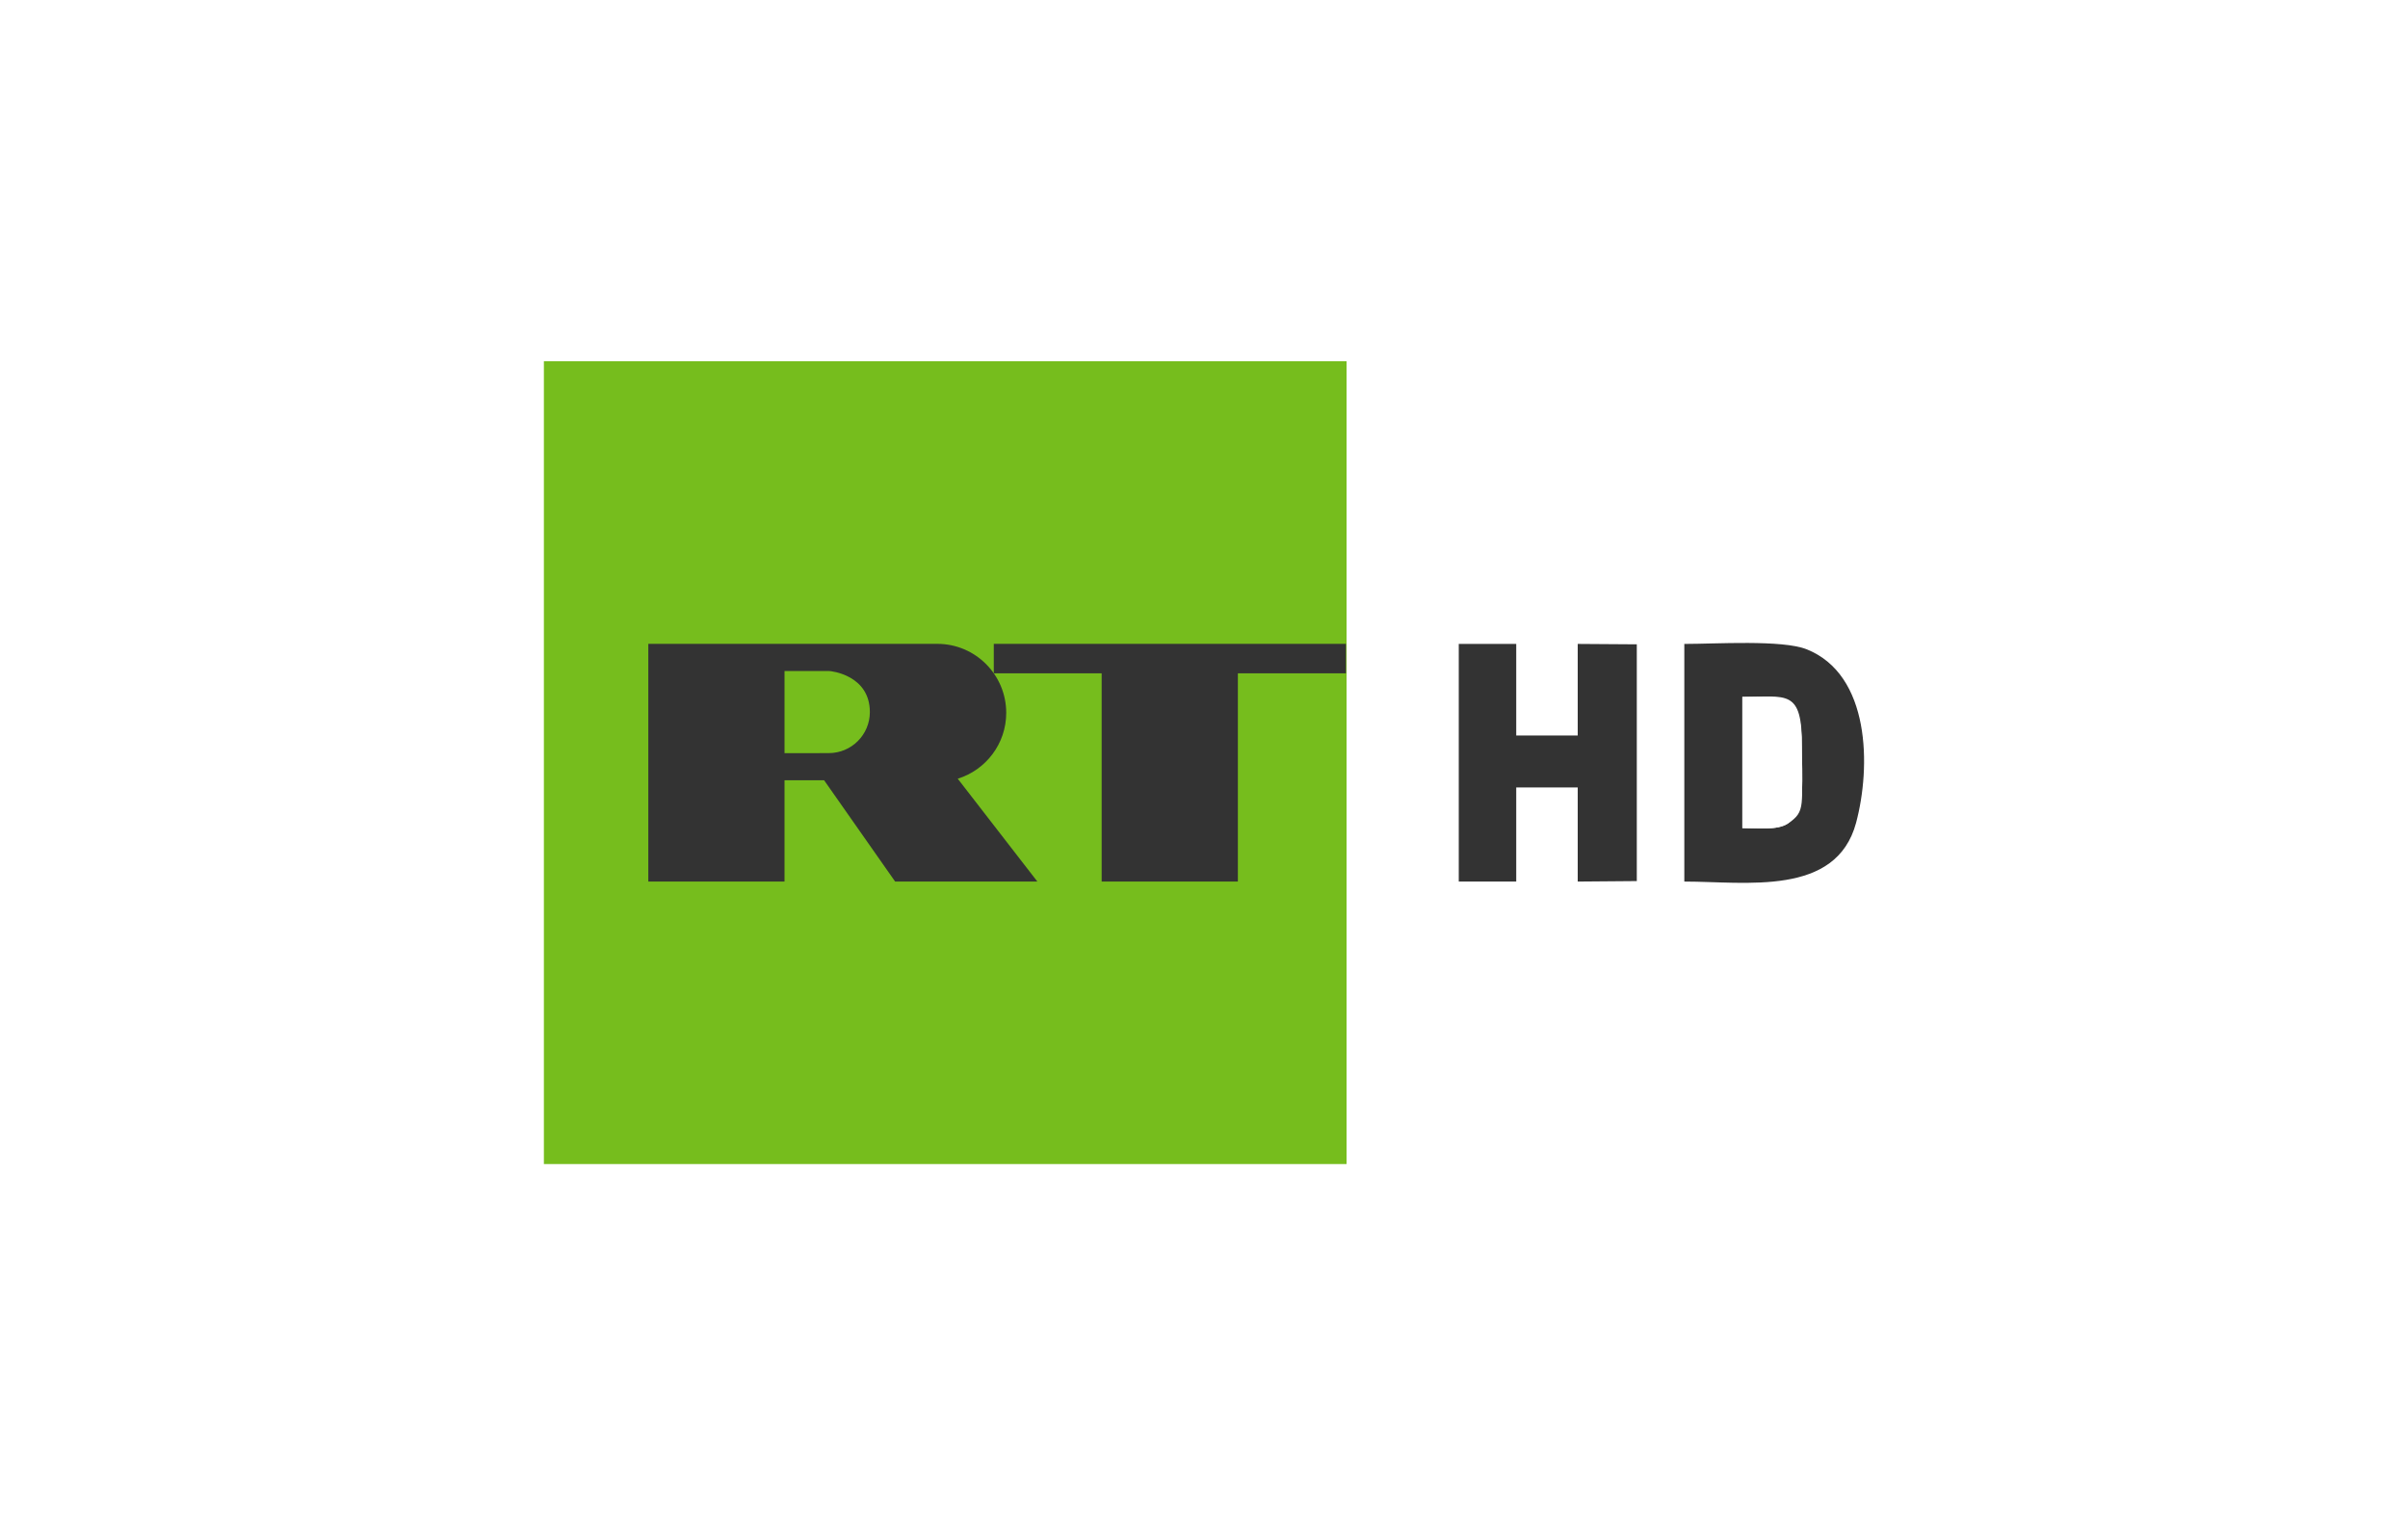
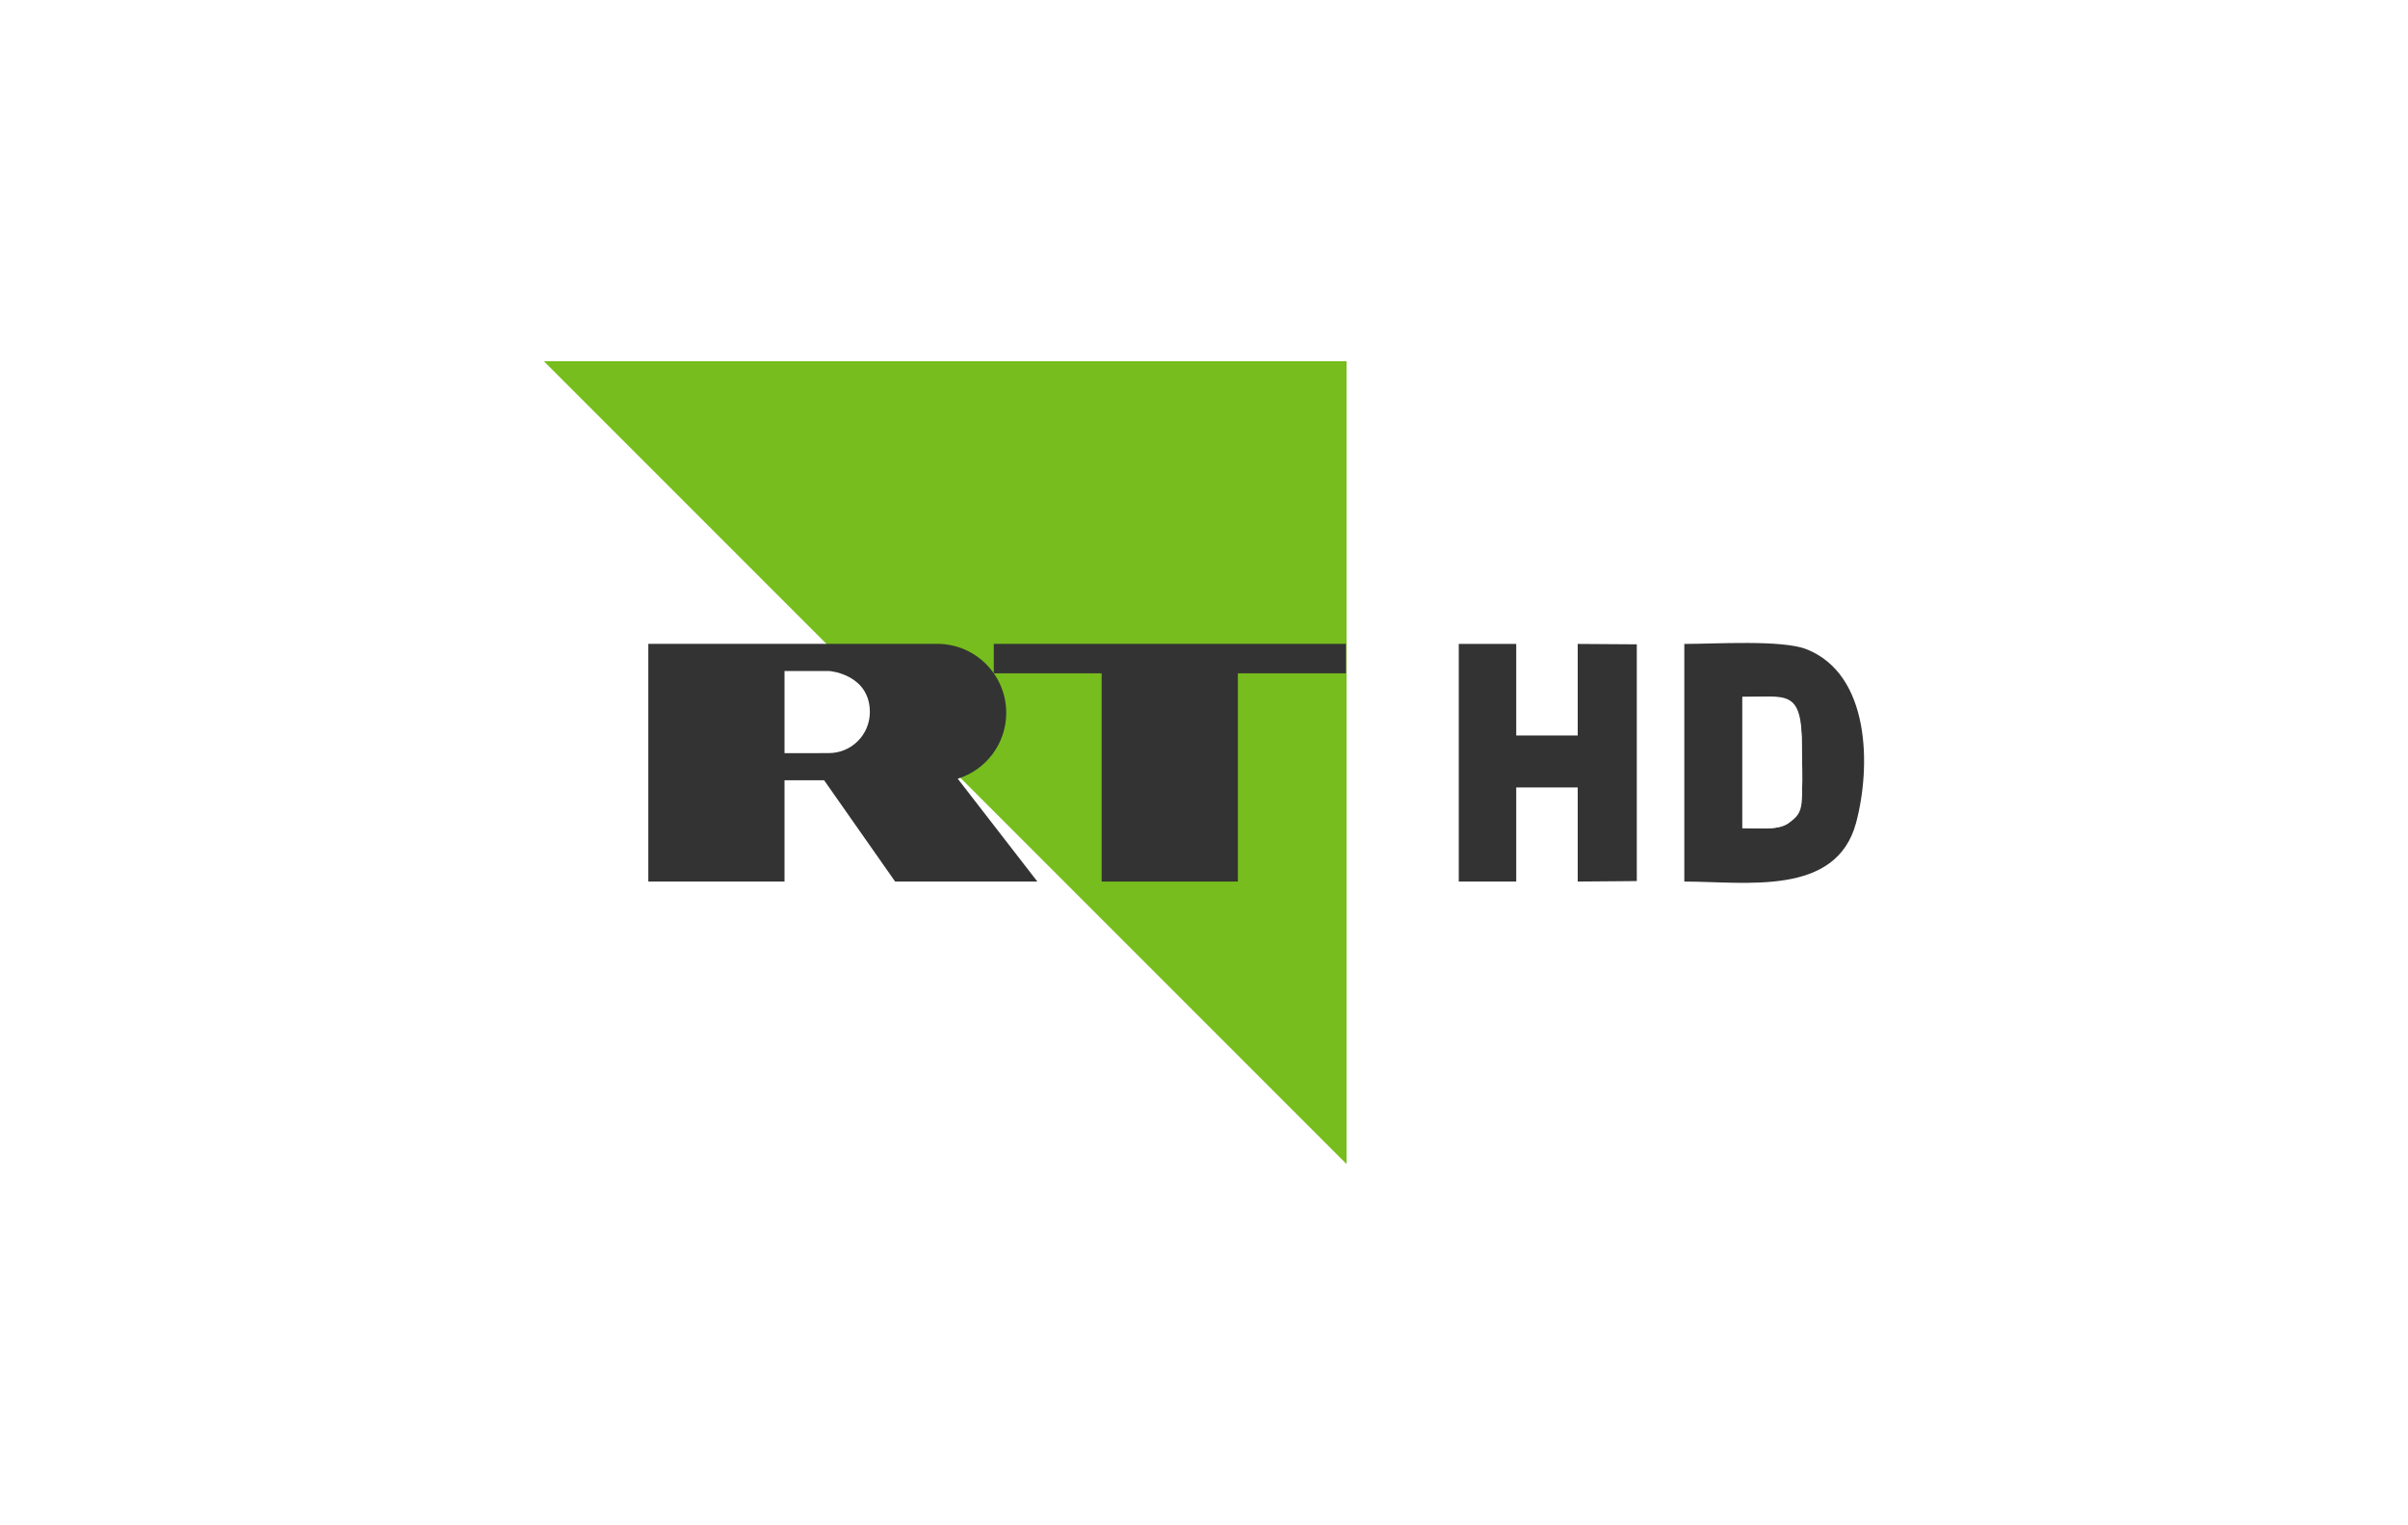
<svg xmlns="http://www.w3.org/2000/svg" width="300" height="190">
  <defs>
    <style>.fil2{fill:#333}</style>
  </defs>
-   <path fill="#FFF" d="M0 0h300v190H0z" />
-   <path id="rect3007" style="fill:#76bd1d" d="M67.76 45h100v100h-100z" />
+   <path id="rect3007" style="fill:#76bd1d" d="M67.76 45h100v100z" />
  <path id="polygon5" style="fill:#333" d="M167.68 80.2v3.67h-13.46v25.94h-16.97V83.87h-13.44V80.2z" />
  <path id="path7" class="fil2" d="M119.32 97c3.5-1.09 6.04-4.35 6.04-8.2 0-4.75-3.84-8.6-8.59-8.6h.03-36.03v29.61h16.97V97.19h4.93l8.85 12.62h17.72L119.32 97zm-16.07-3.19-5.51.01V83.58h5.51c.35 0 5.12.54 5.12 5.12 0 2.82-2.29 5.11-5.12 5.11z" />
  <path class="fil2" d="M217.07 86.81c5.52 0 7.48-1.07 7.41 6.23-.06 7.29.6 8.02-1.78 9.56-1.29.84-3.65.55-5.63.55V86.81zm7.99-5.94c-3.06-1.2-11.31-.66-15.22-.66v29.6c7.68 0 18.92 1.9 21.4-7.32 1.86-6.95 1.79-18.47-6.18-21.62zM188.9 98.09h7.66v11.72l7.36-.06V80.26l-7.36-.05v11.41h-7.66V80.21h-7.16v29.6h7.16z" />
  <path d="M217.07 103.15c1.98 0 4.34.29 5.63-.54 2.38-1.55 1.78-5.95 1.78-9.57 0-6.67-1.89-6.23-7.41-6.23v16.34z" style="fill:#fff" />
</svg>